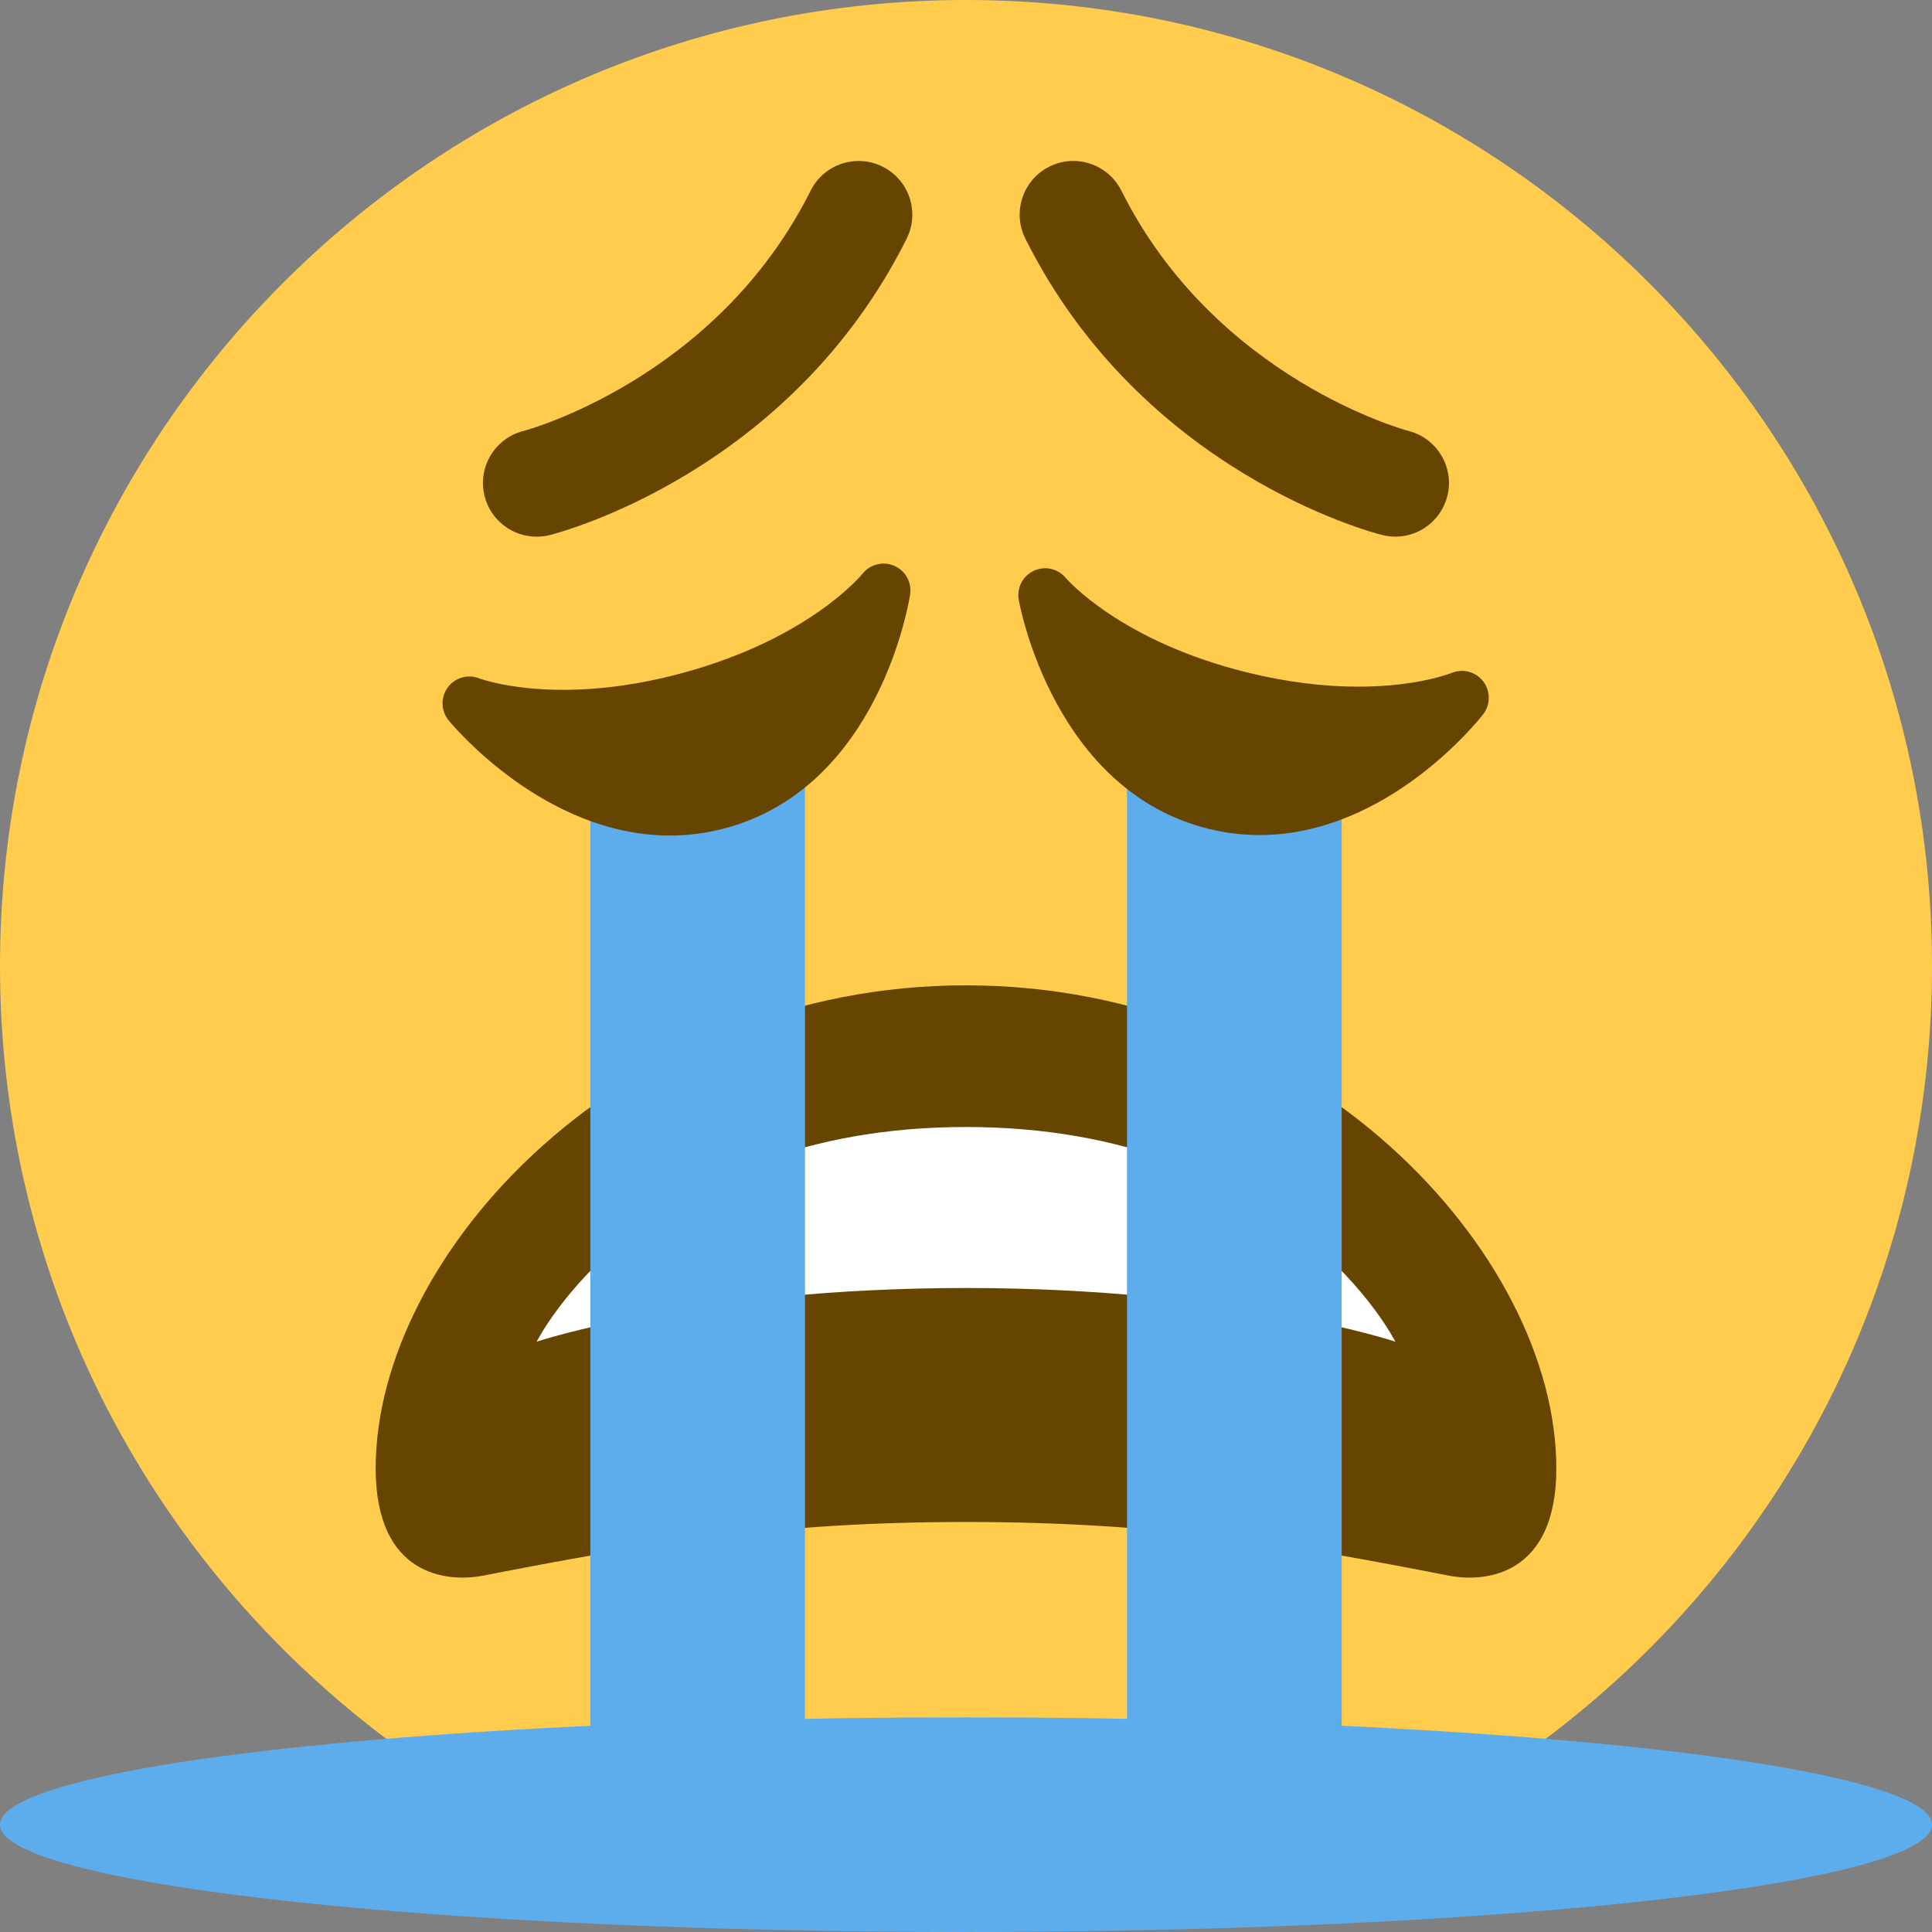
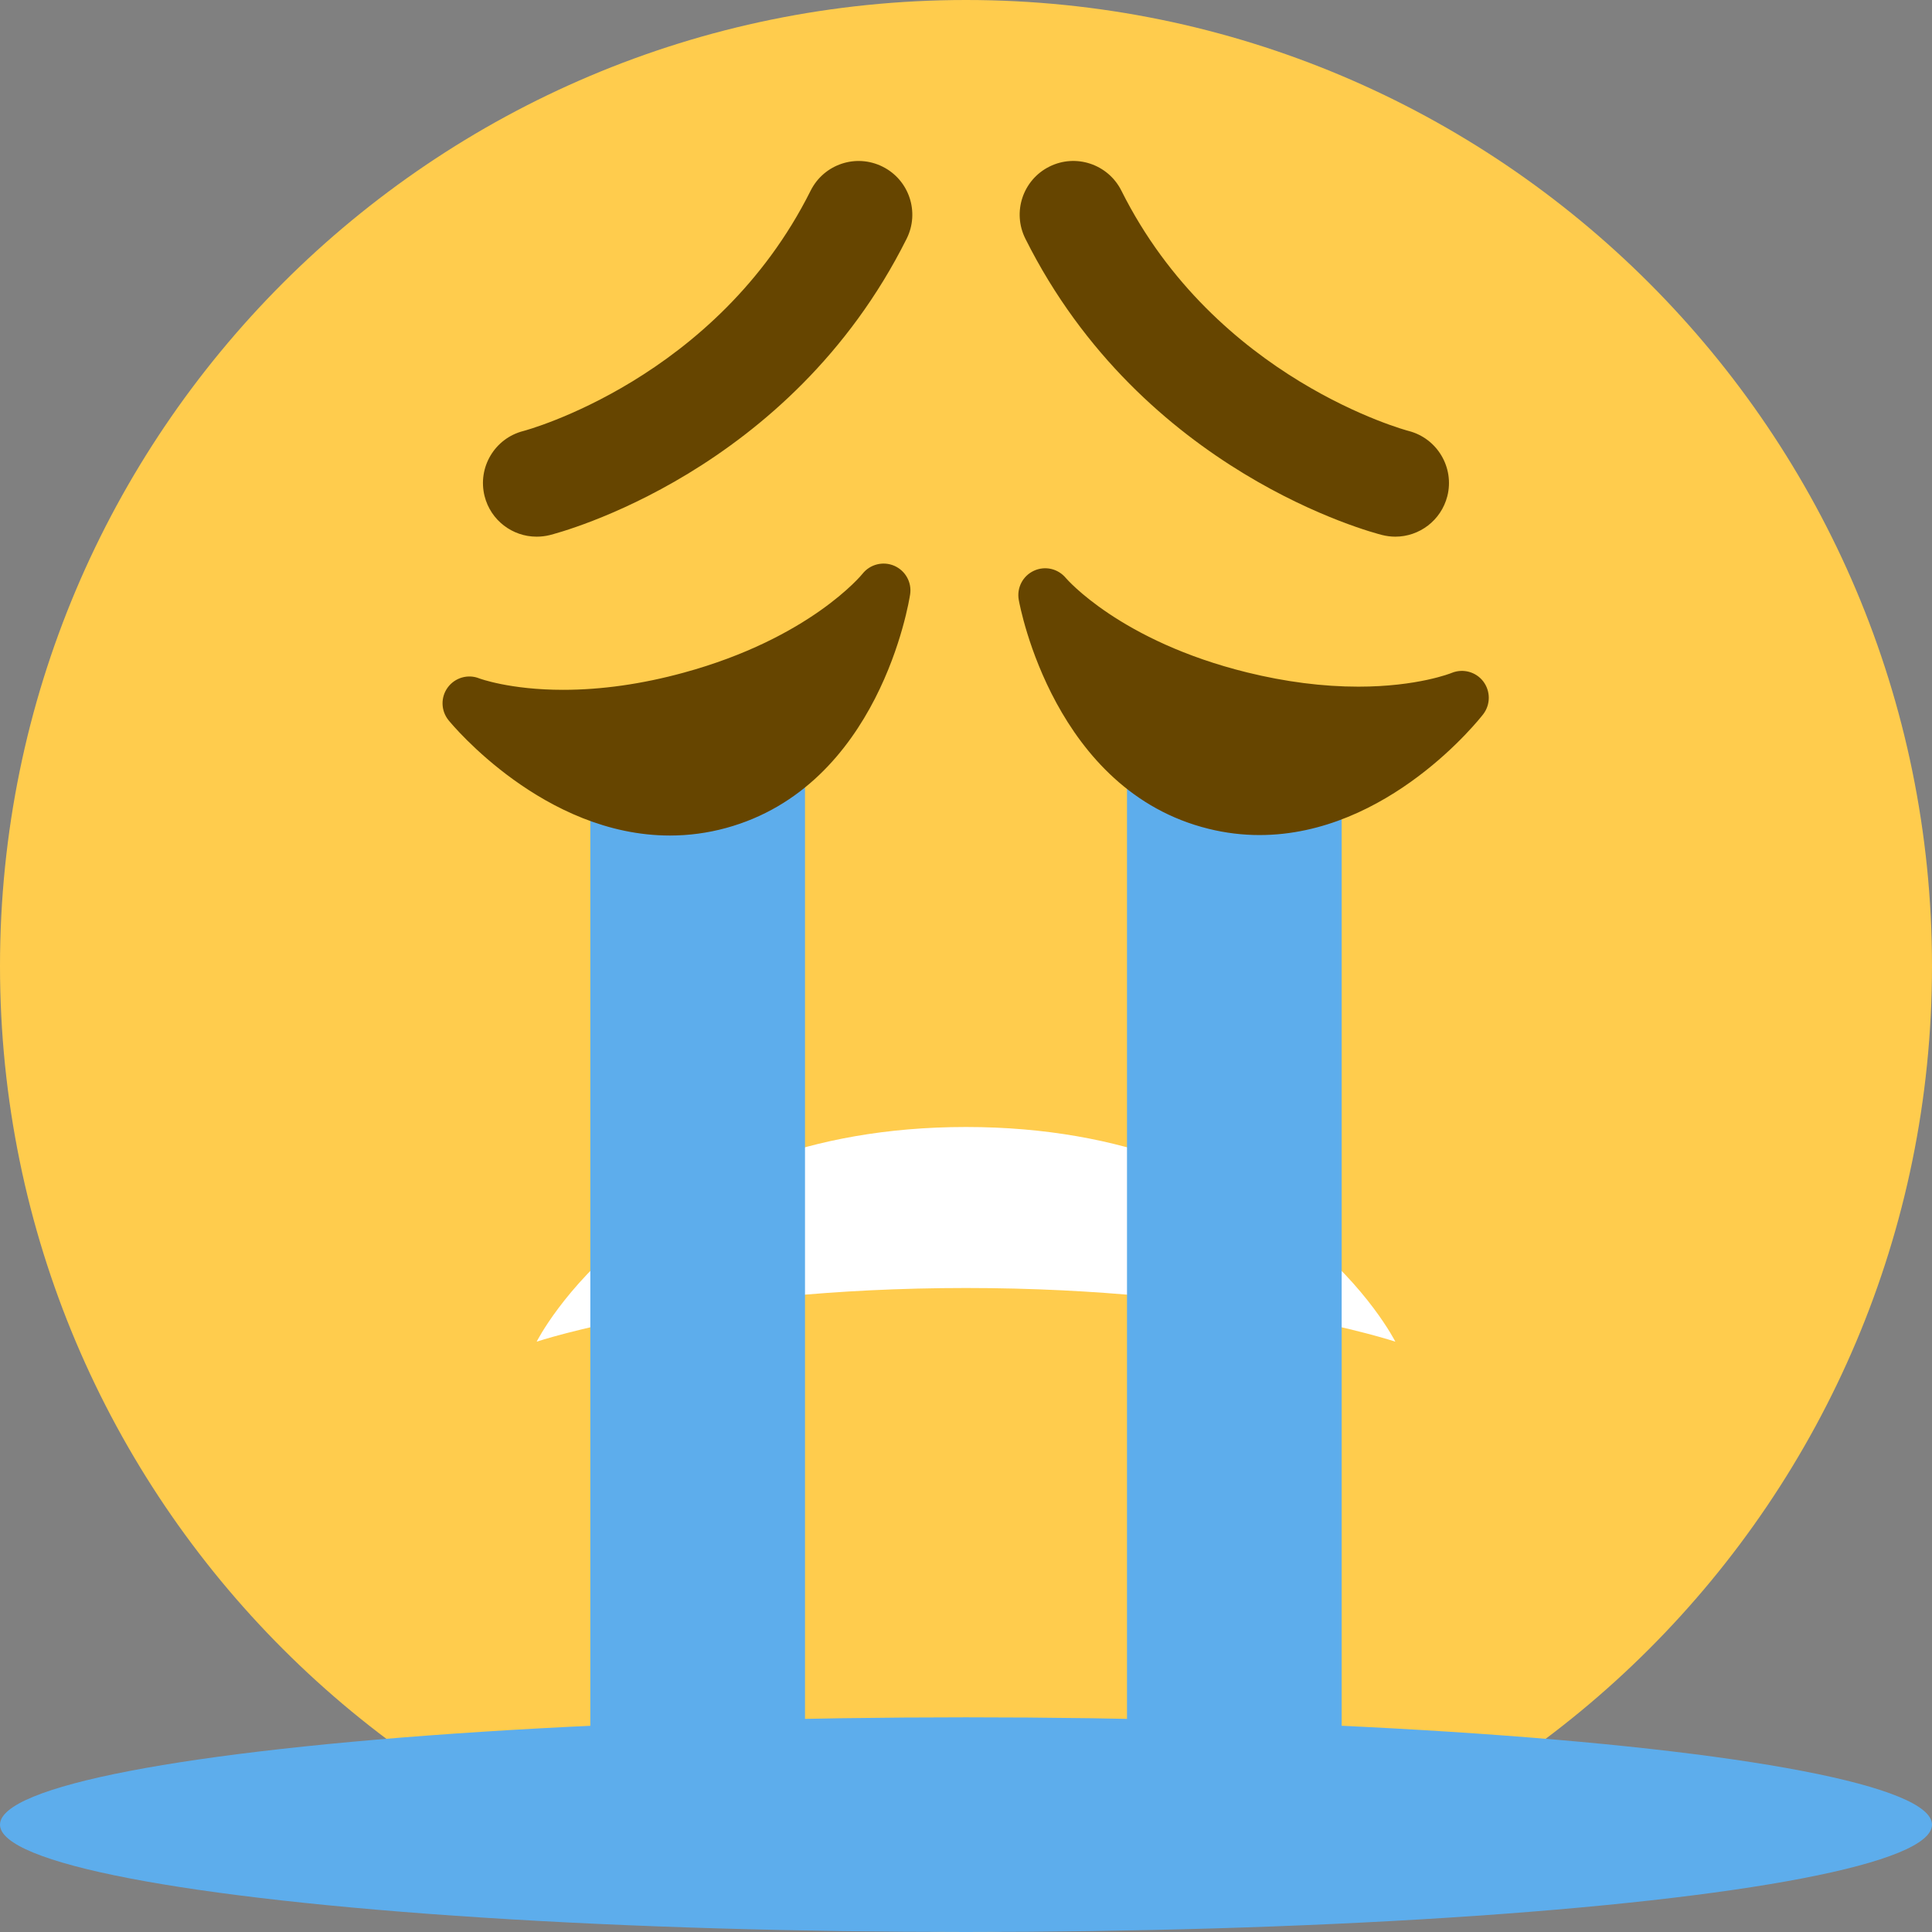
<svg xmlns="http://www.w3.org/2000/svg" xmlns:ns1="http://sodipodi.sourceforge.net/DTD/sodipodi-0.dtd" xmlns:ns2="http://www.inkscape.org/namespaces/inkscape" viewBox="0 0 36 36" version="1.1" id="svg8" ns1:docname="aye.svg" ns2:version="1.1 (c4e8f9e, 2021-05-24)">
  <rect x="0" y="0" width="36" height="36" fill="#808080" stroke="none" />
  <defs id="defs12" />
  <ns1:namedview id="namedview10" pagecolor="#ffffff" bordercolor="#666666" borderopacity="1.0" ns2:pageshadow="2" ns2:pageopacity="0.0" ns2:pagecheckerboard="0" showgrid="false" ns2:zoom="18.055556" ns2:cx="23.621538" ns2:cy="19.689231" ns2:window-width="1440" ns2:window-height="875" ns2:window-x="0" ns2:window-y="25" ns2:window-maximized="0" ns2:current-layer="svg8" />
  <path fill="#FFCC4D" d="M36 18c0 9.941-8.059 18-18 18-9.94 0-18-8.059-18-18C0 8.06 8.06 0 18 0c9.941 0 18 8.06 18 18" id="path2" />
-   <path fill="#664500" d="m 18,28.36 c -3.623,0 -6.027,0.422 -9,1 -0.679,0.131 -2,0 -2,-2 0,-4 4.595,-9 11,-9 6.404,0 11,5 11,9 0,2 -1.321,2.132 -2,2 -2.973,-0.578 -5.377,-1 -9,-1 z" id="path4-7" ns1:nodetypes="scssscs" />
  <path fill="#ffffff" d="m 10,25 c 0,0 3,-1 8,-1 5,0 8,1 8,1 0,0 -2,-4 -8,-4 C 12,21 10,25 10,25 Z" id="path6" />
  <ellipse fill="#5dadec" cx="18" cy="34" rx="18" ry="2" id="ellipse56" />
  <path fill="#5dadec" d="m 11,14.5 h 4 v 19 l -4,-0.046 z" id="path52" ns1:nodetypes="ccccc" />
  <path fill="#5dadec" d="m 21,14.5 h 4 v 19 l -4,-0.046 z" id="path52-9" ns1:nodetypes="ccccc" />
  <path fill="#664500" d="m 16.664,10.543 c -0.207,-0.09 -0.451,-0.03 -0.592,0.148 -0.009,0.012 -0.979,1.202 -3.335,1.844 -0.775,0.212 -1.531,0.319 -2.245,0.319 -0.992,0 -1.559,-0.212 -1.562,-0.213 -0.21,-0.085 -0.453,-0.014 -0.587,0.169 -0.135,0.184 -0.128,0.435 0.016,0.612 0.071,0.087 1.78,2.147 4.125,2.147 0.351,0 0.702,-0.047 1.043,-0.14 2.854,-0.778 3.41,-4.208 3.432,-4.354 0.034,-0.223 -0.087,-0.441 -0.295,-0.532 z m 10.975,2.155 c -0.138,-0.181 -0.38,-0.245 -0.59,-0.159 -0.006,0.003 -0.633,0.256 -1.737,0.256 -0.661,0 -1.358,-0.089 -2.073,-0.265 -2.369,-0.583 -3.369,-1.749 -3.377,-1.758 -0.146,-0.176 -0.388,-0.233 -0.596,-0.137 -0.207,0.095 -0.323,0.318 -0.283,0.542 0.026,0.145 0.668,3.56 3.539,4.267 0.311,0.077 0.629,0.116 0.946,0.116 2.396,0 4.099,-2.16 4.17,-2.252 0.138,-0.181 0.137,-0.43 10e-4,-0.61 z M 9.998,10 C 9.55,10 9.143,9.697 9.029,9.243 8.896,8.708 9.22,8.166 9.753,8.031 9.789,8.022 13.346,7.07 15.105,3.553 15.352,3.059 15.951,2.858 16.447,3.106 16.941,3.353 17.141,3.954 16.894,4.448 14.713,8.809 10.423,9.925 10.242,9.971 10.161,9.991 10.079,10 9.998,10 Z M 26,10 C 25.92,10 25.839,9.99 25.758,9.97 25.576,9.925 21.286,8.808 19.106,4.447 18.859,3.953 19.059,3.352 19.553,3.105 20.046,2.858 20.647,3.058 20.895,3.552 22.653,7.069 26.21,8.021 26.247,8.03 26.78,8.167 27.104,8.711 26.969,9.245 26.853,9.698 26.447,10 26,10 Z" id="path4" ns1:nodetypes="cccscccscccccscccccsccscccsccssccccccs" />
</svg>